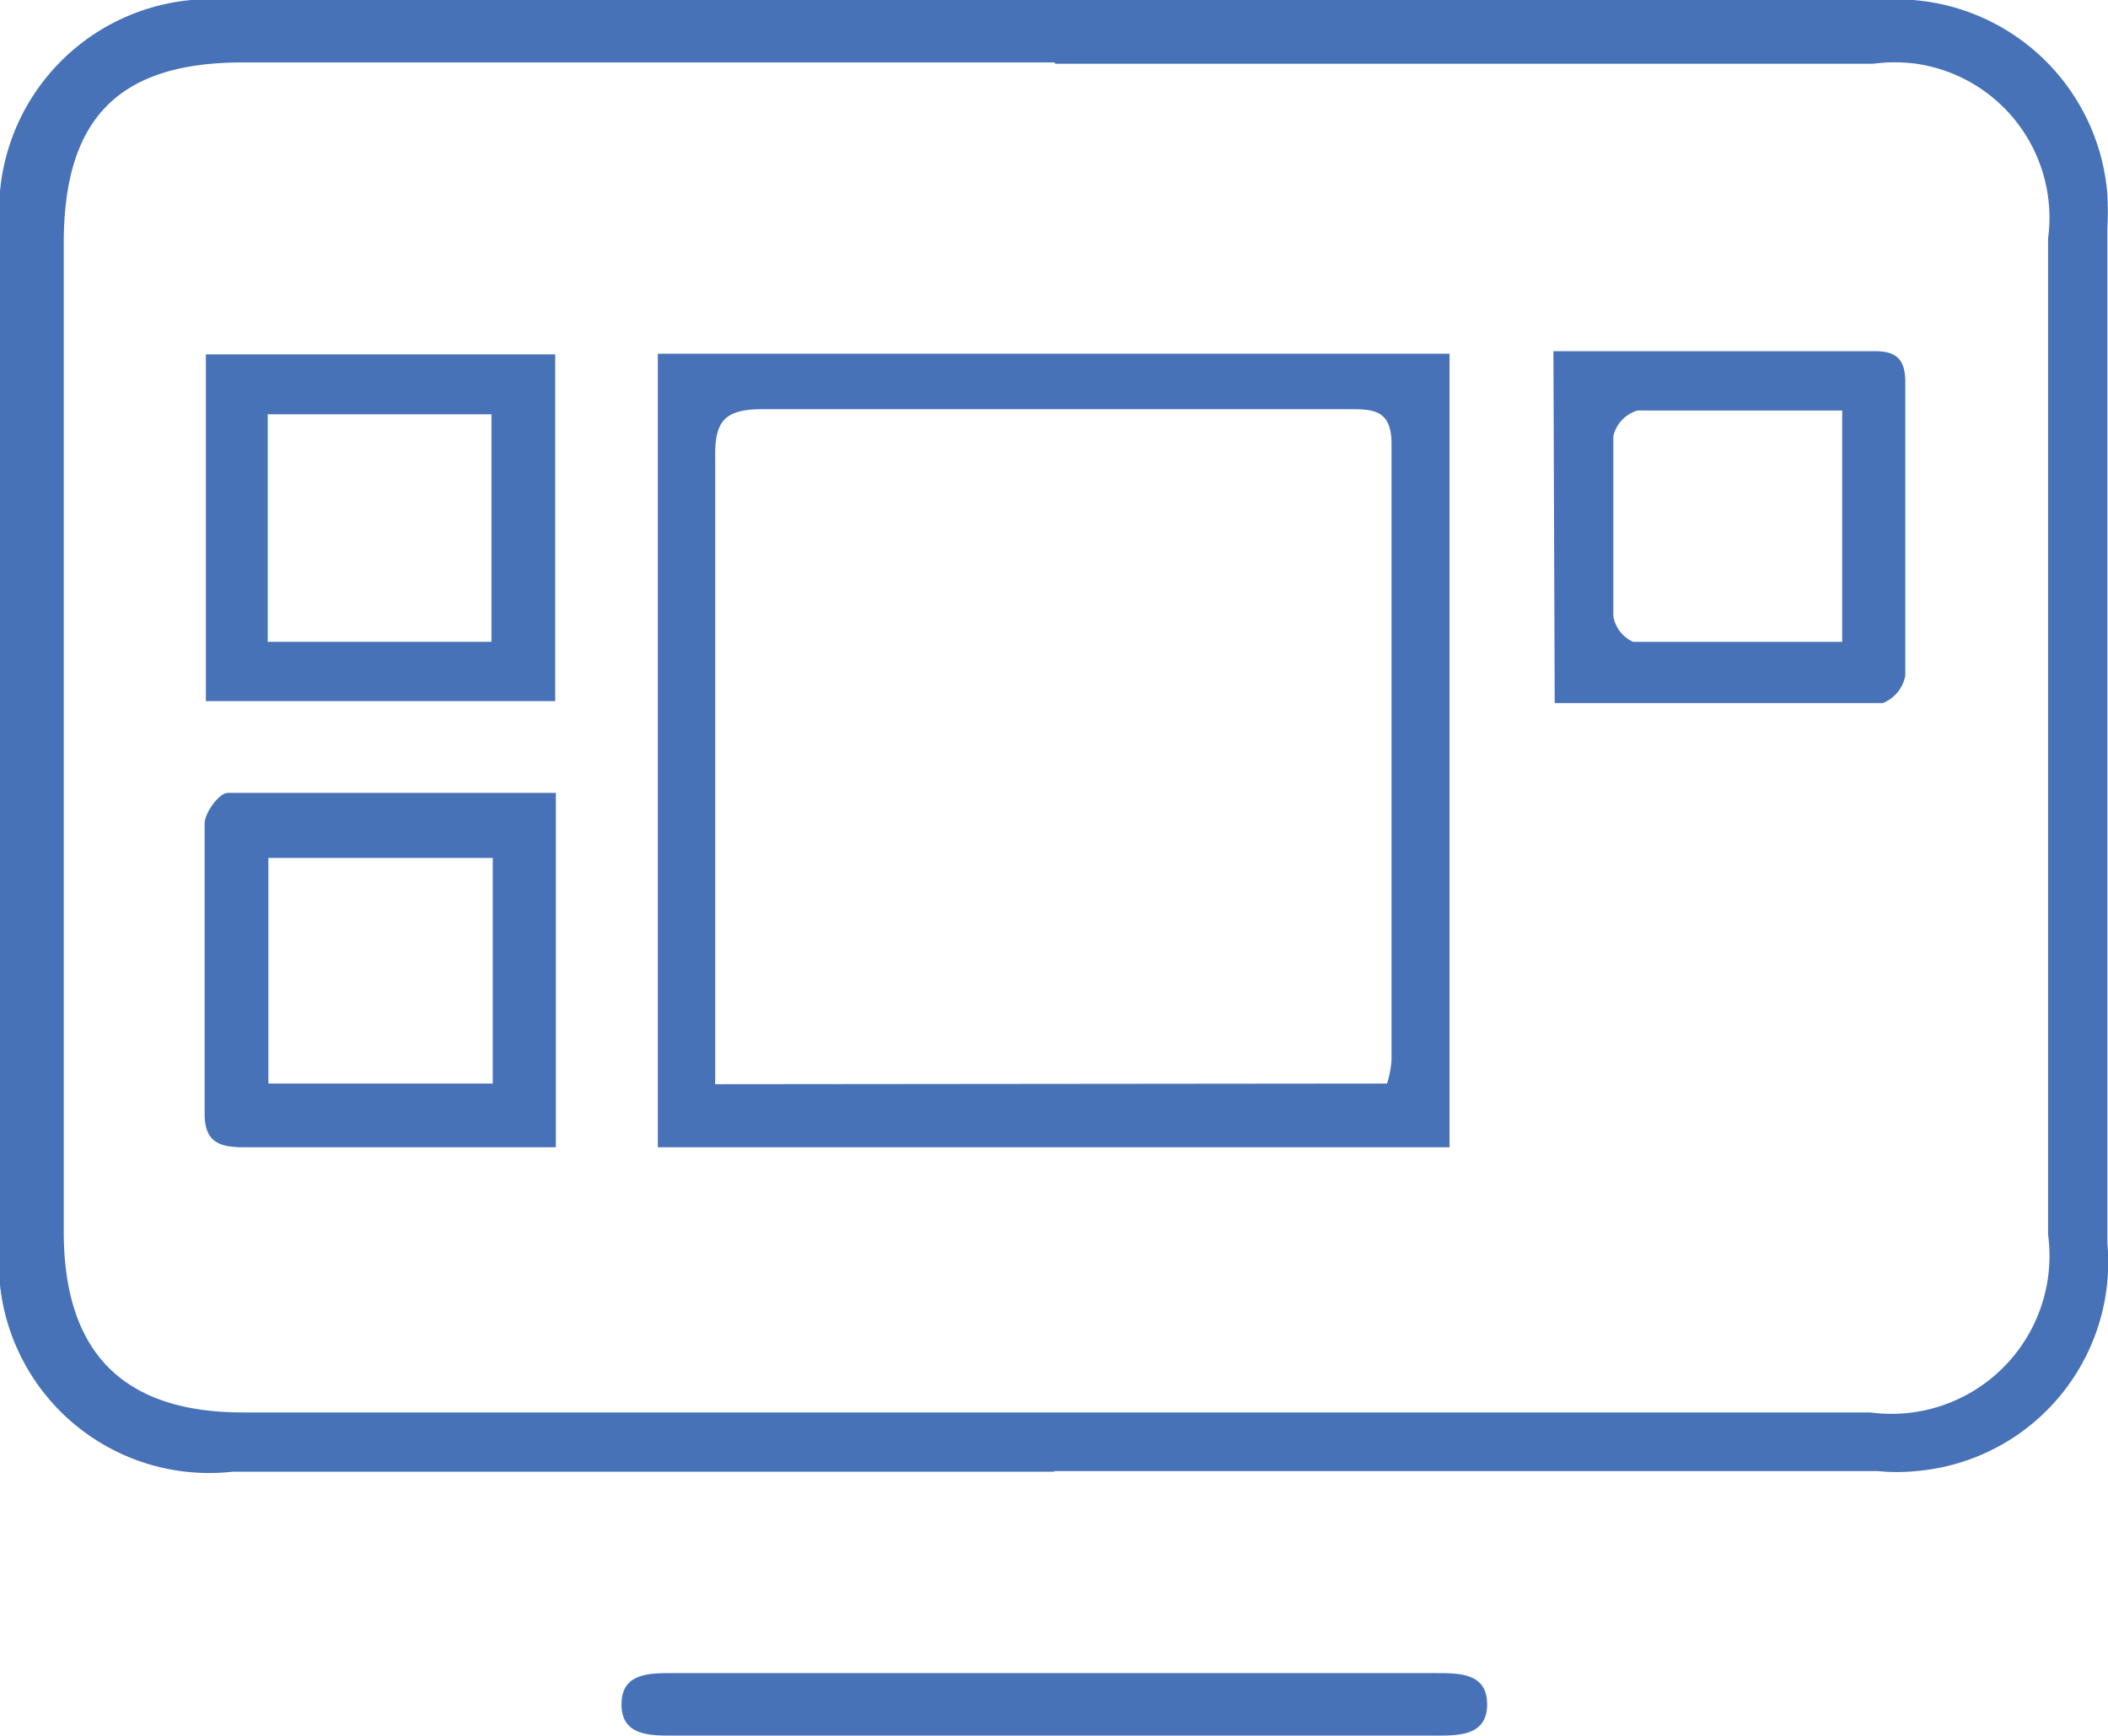
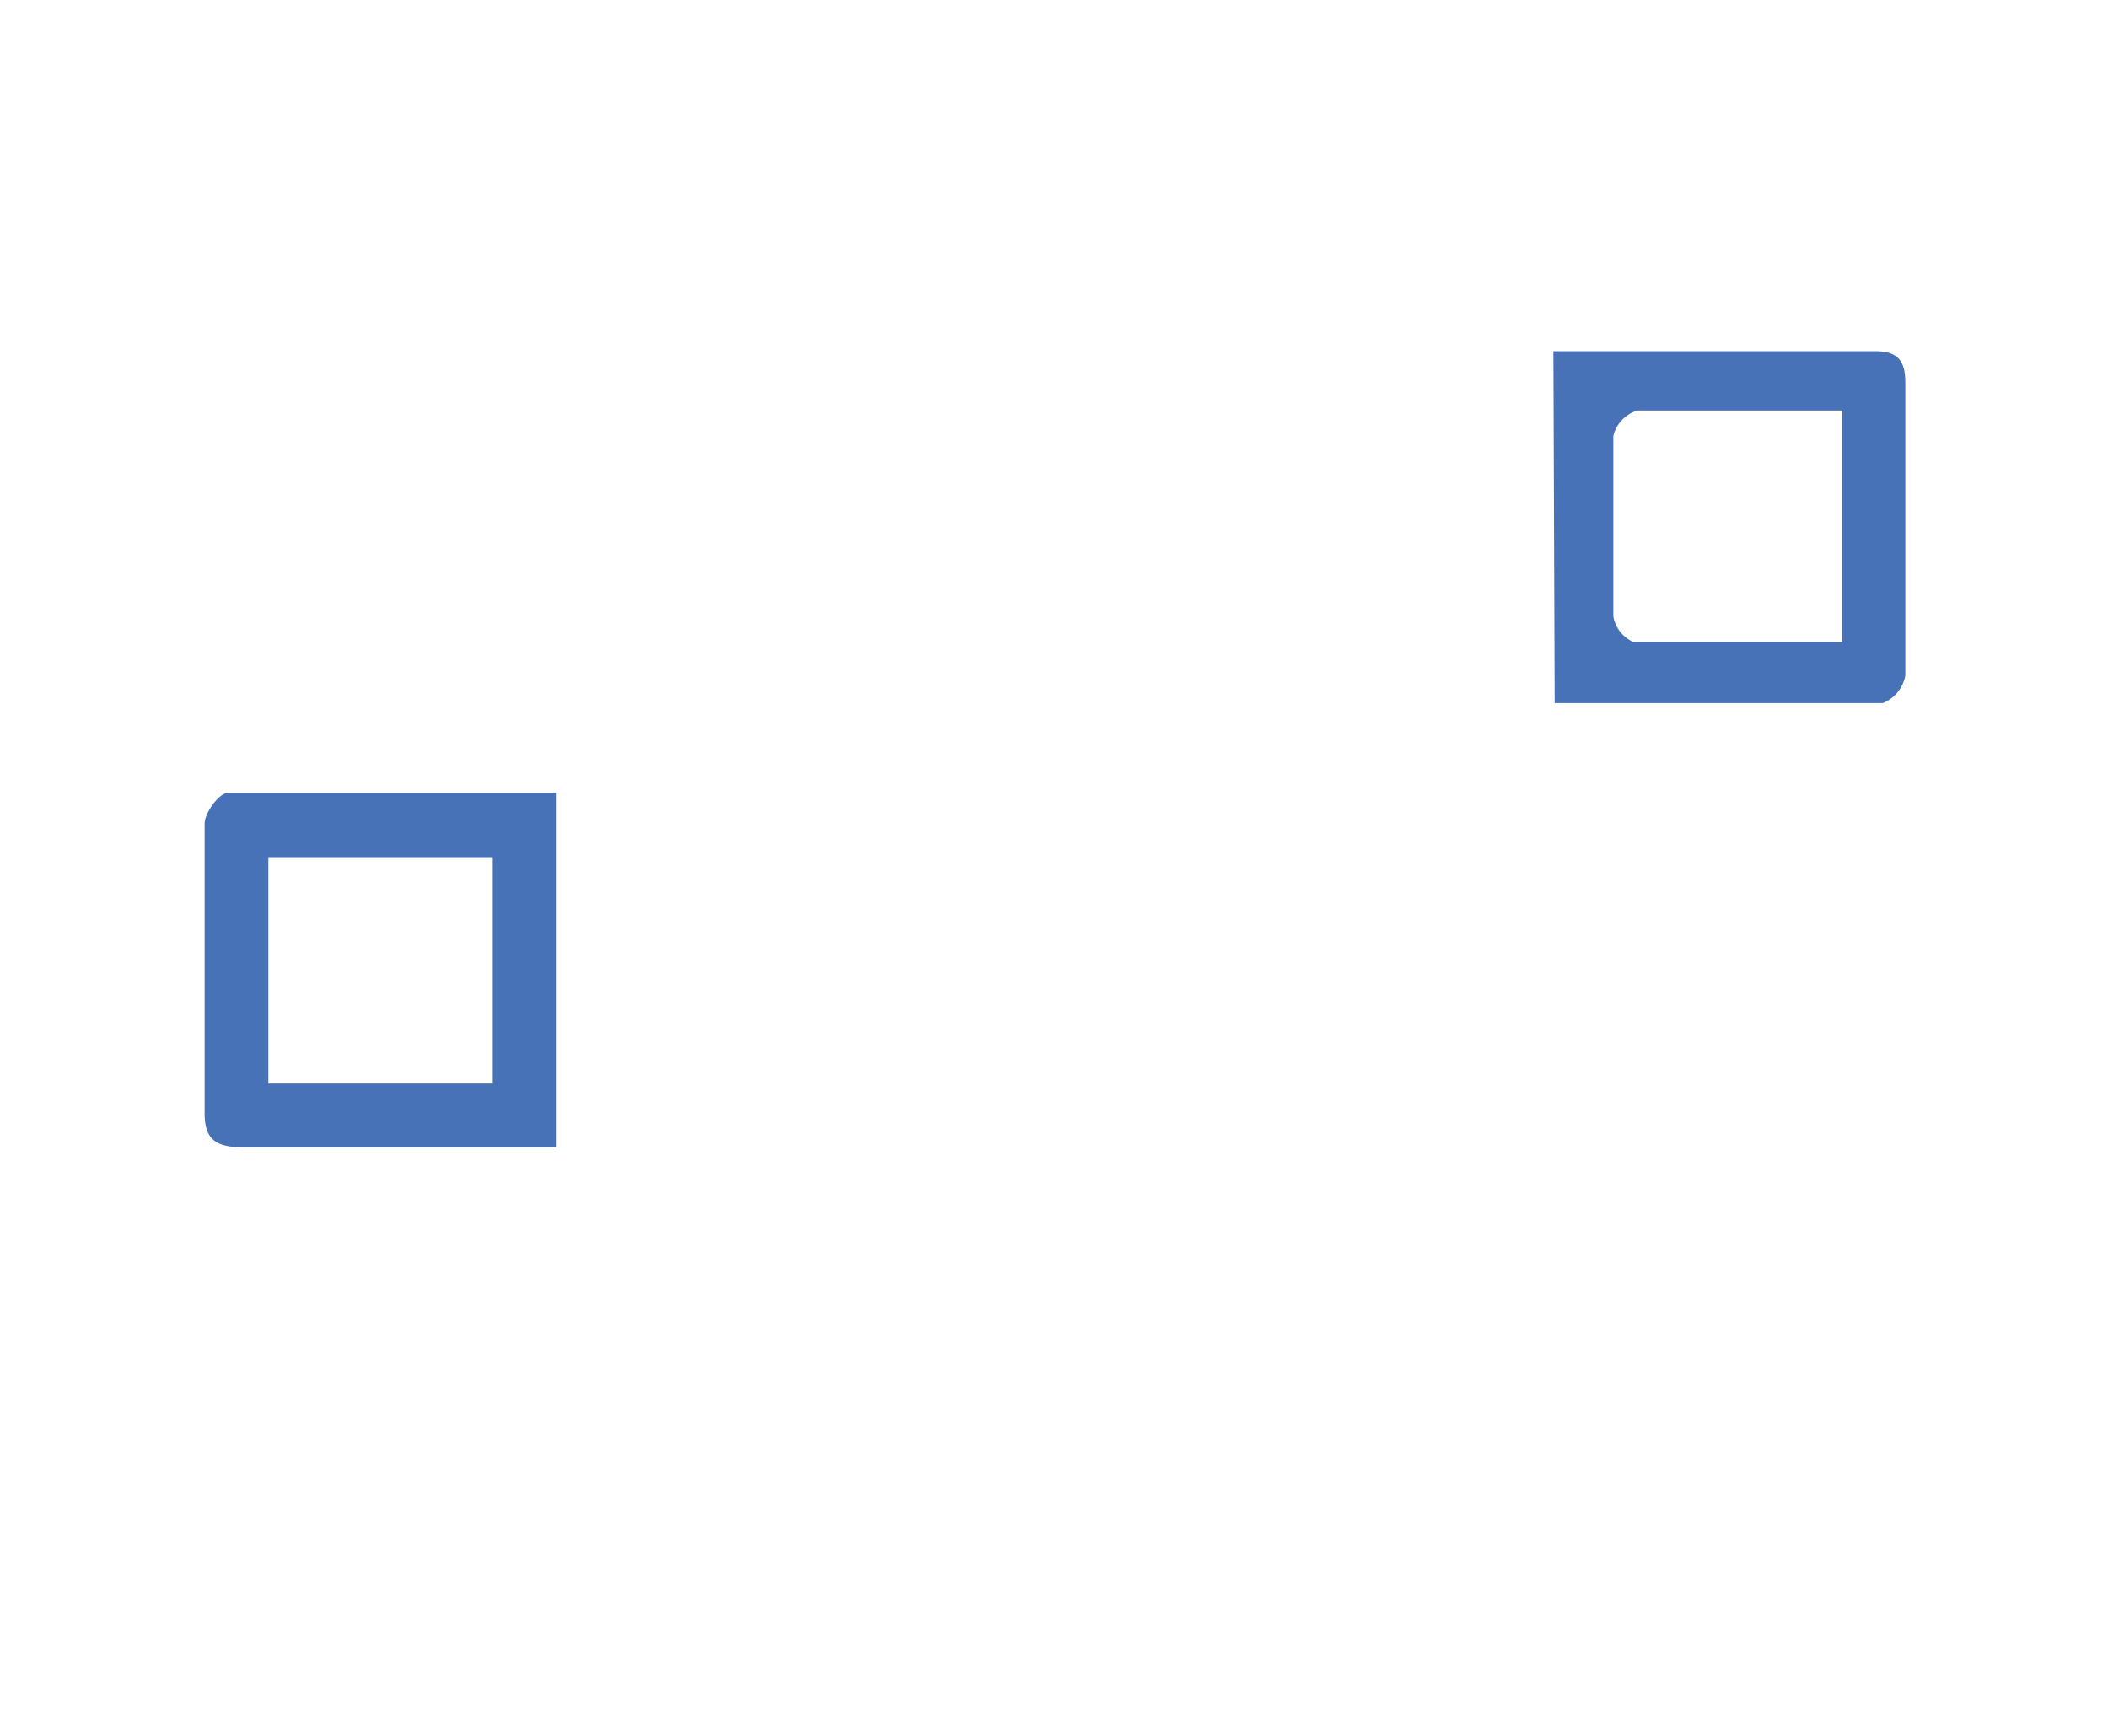
<svg xmlns="http://www.w3.org/2000/svg" viewBox="0 0 33.07 27.23">
  <title>icon-application</title>
-   <path d="M16.54,23.09H3.65A3.3,3.3,0,0,1,0,20.16a2.89,2.89,0,0,1,0-.72V3.61A3.32,3.32,0,0,1,3,0H29.49a3.32,3.32,0,0,1,3.57,3.05,5,5,0,0,1,0,.55v15.9a3.29,3.29,0,0,1-3,3.58,3,3,0,0,1-.6,0H16.54m0-22.1H3.74C1.83,1,1,1.89,1,3.82v15.5c0,1.9.93,2.84,2.81,2.84H29.34a2.48,2.48,0,0,0,2.79-2.79V3.74A2.44,2.44,0,0,0,30.06,1a2.51,2.51,0,0,0-.67,0H16.56" fill="#4772b7" />
-   <path d="M16.54,26.25h6c.36,0,.79,0,.79.49s-.44.49-.79.49h-12c-.35,0-.79,0-.79-.49s.43-.49.79-.49h6" fill="#4772b7" />
-   <path d="M10.32,5.55H22.74V18H10.32ZM21.76,17a1.61,1.61,0,0,0,.07-.37q0-4.85,0-9.67c0-.55-.31-.54-.7-.54-3.05,0-6.11,0-9.17,0-.61,0-.75.2-.74.77,0,3.05,0,6.09,0,9.13,0,.22,0,.44,0,.69Z" fill="#4772b7" />
  <path d="M8.72,12.45V18H5.82c-.67,0-1.35,0-2,0-.41,0-.62-.1-.61-.56,0-1.5,0-3,0-4.52,0-.17.23-.48.36-.48,1.7,0,3.4,0,5.15,0M4.21,17H7.73V13.46H4.21Z" fill="#4772b7" />
-   <path d="M3.23,5.56H8.71V11H3.23Zm4.48.94H4.2v3.57H7.71Z" fill="#4772b7" />
  <path d="M24.37,5.51c1.73,0,3.39,0,5.05,0,.36,0,.47.16.47.49,0,1.53,0,3.06,0,4.6a.58.58,0,0,1-.35.43c-1.7,0-3.4,0-5.15,0Zm4.53.93c-1.12,0-2.17,0-3.21,0a.55.55,0,0,0-.38.4c0,.94,0,1.89,0,2.83a.54.54,0,0,0,.31.4c1.09,0,2.17,0,3.28,0Z" fill="#4772b7" />
</svg>